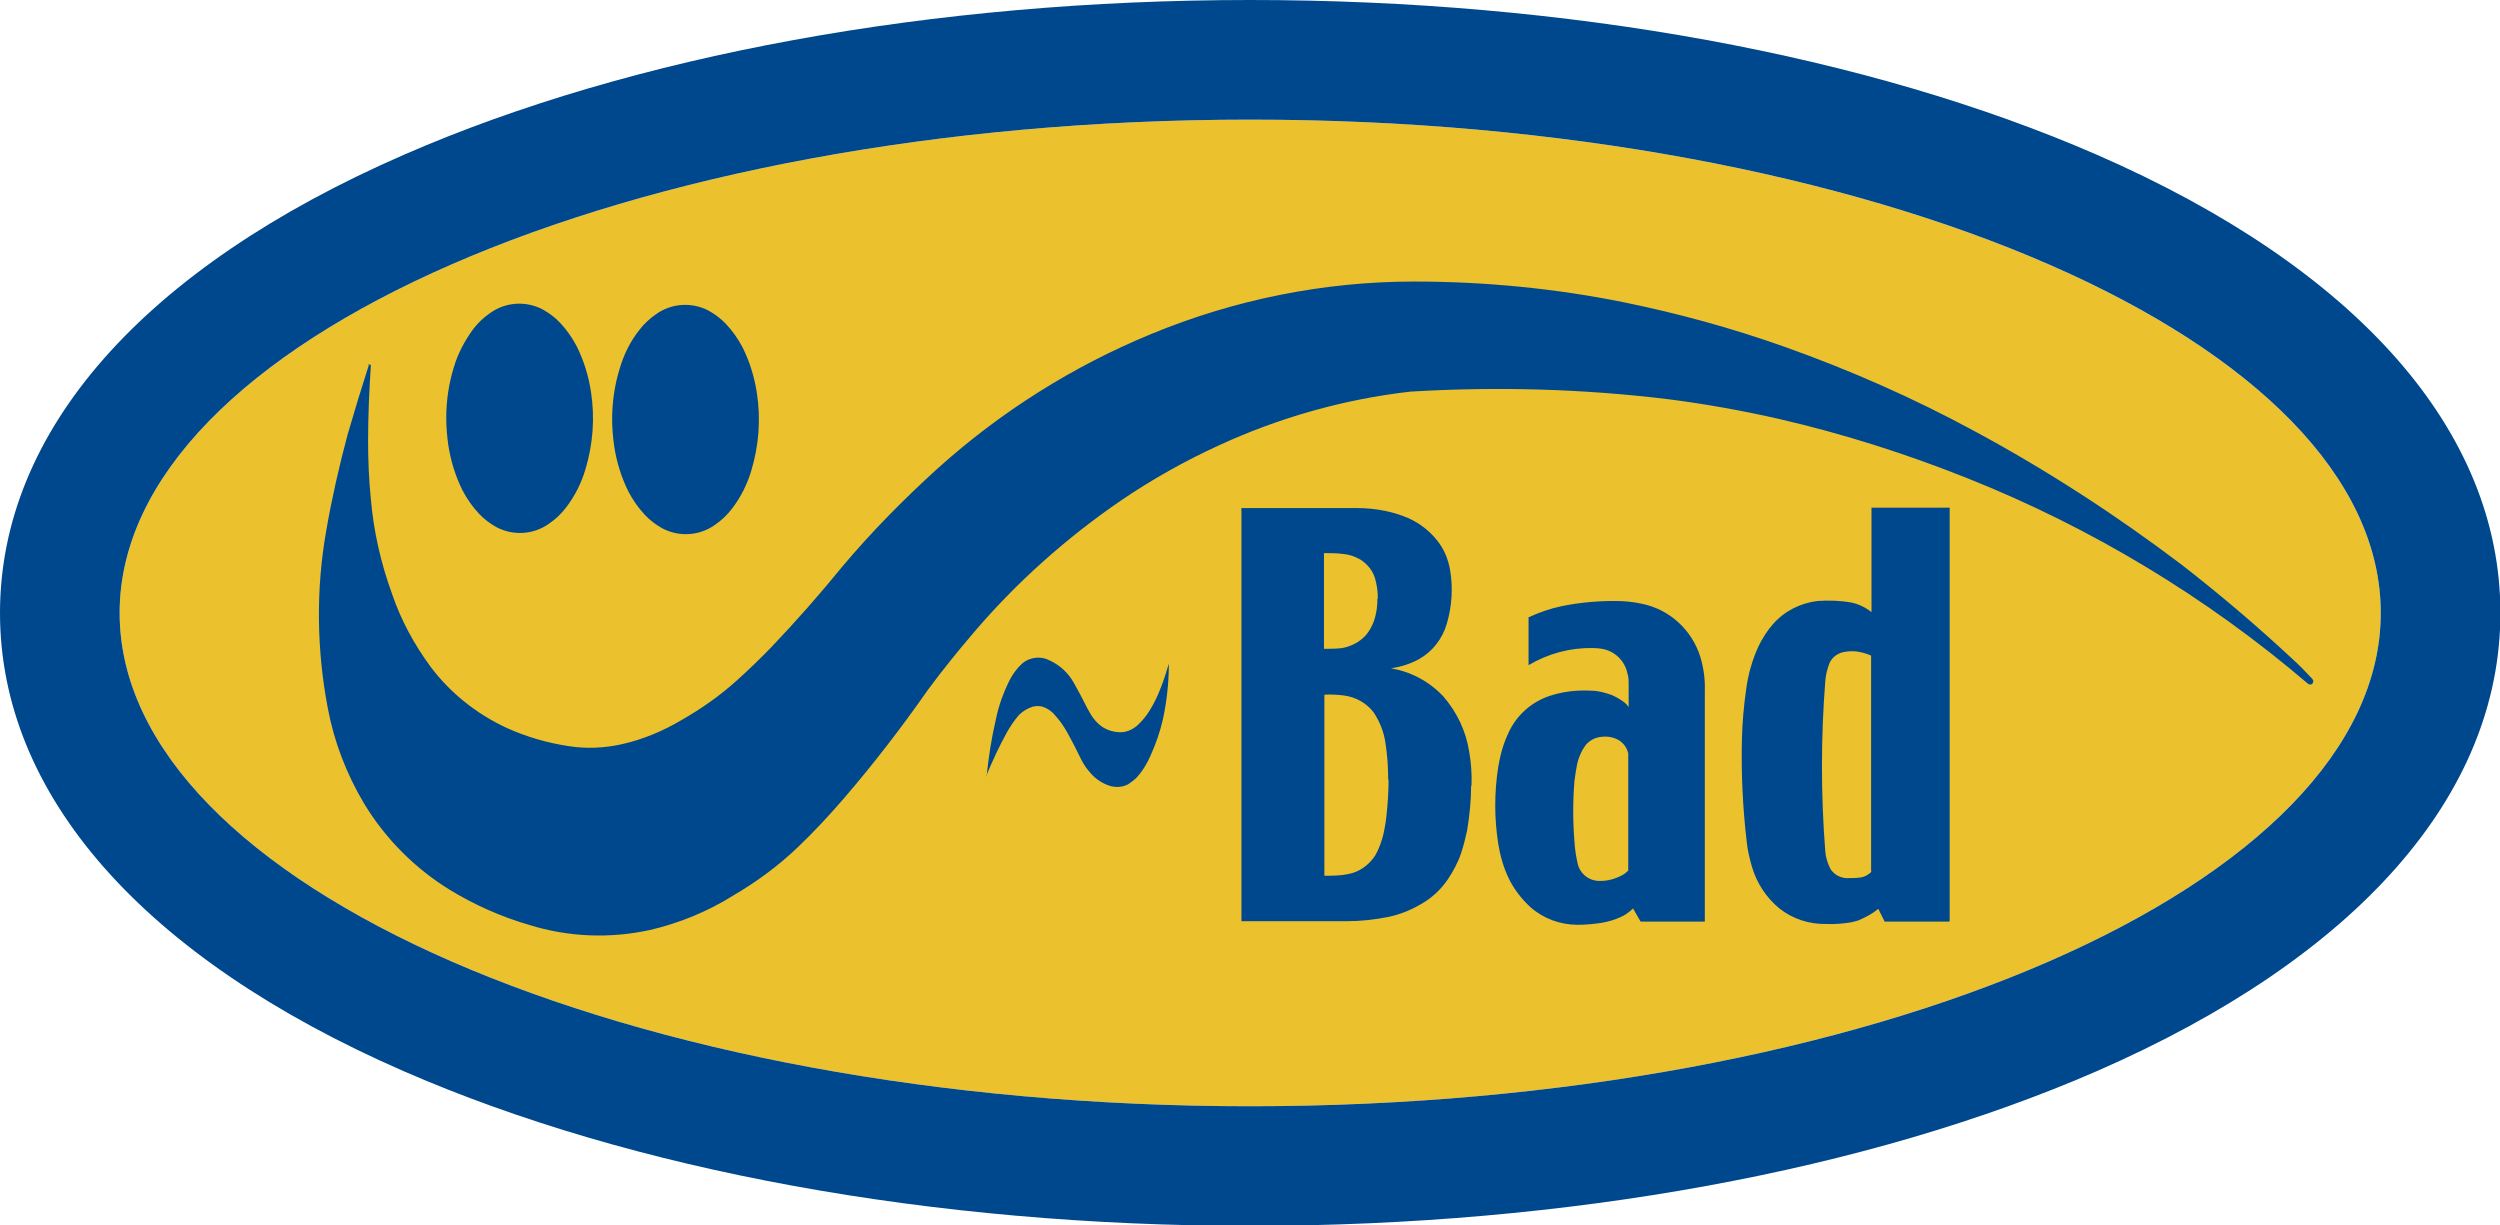
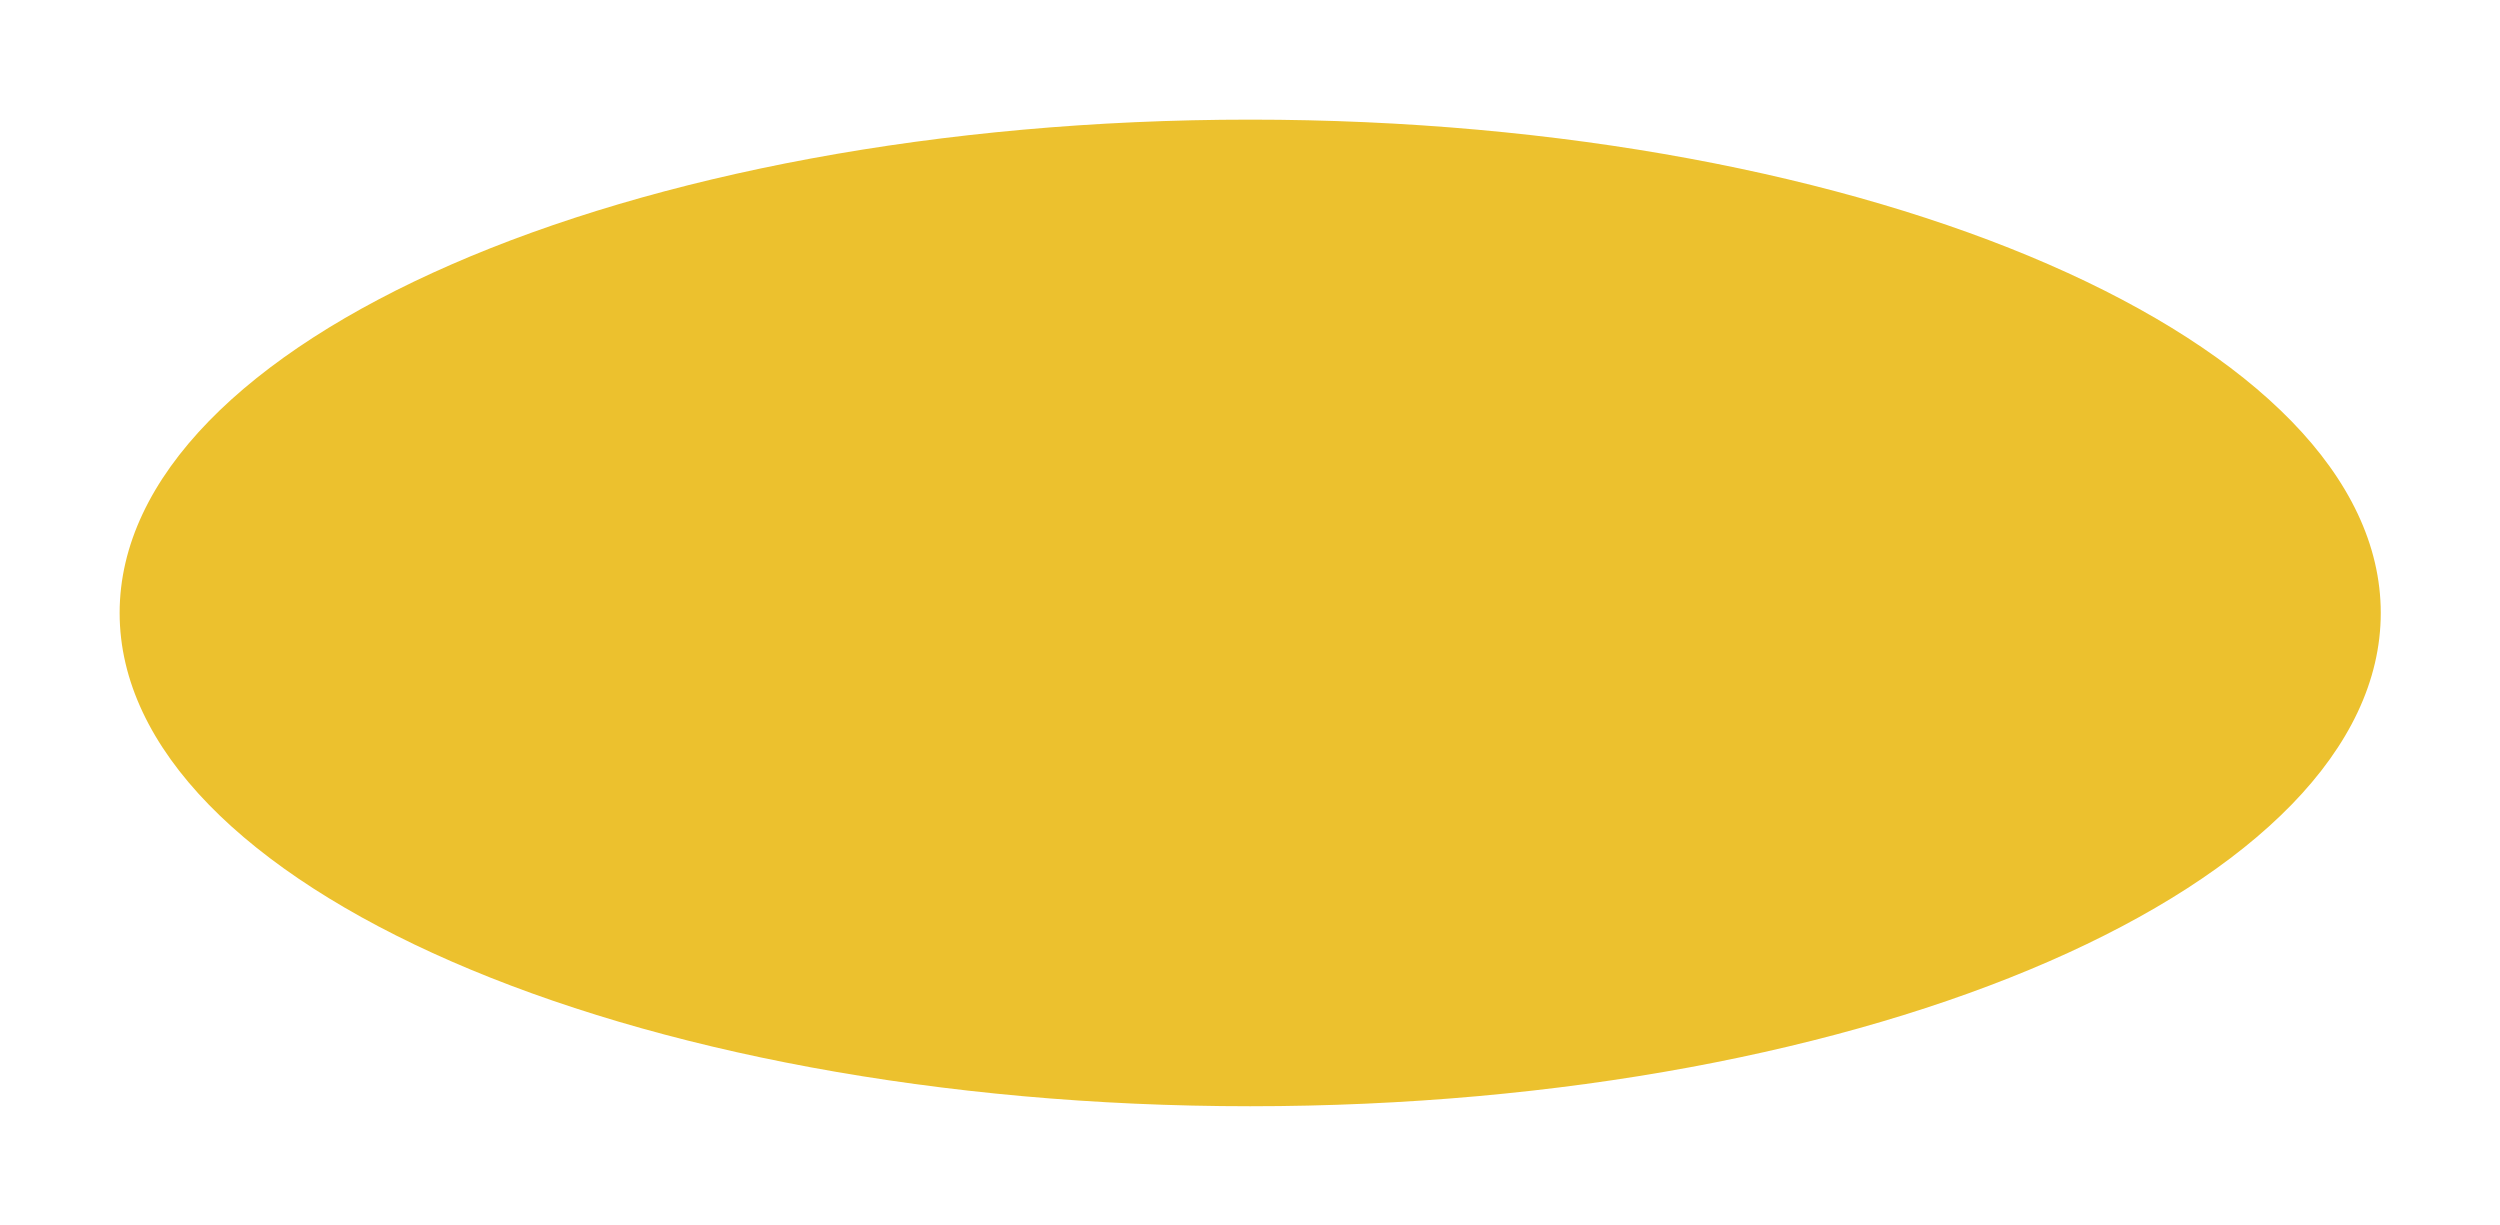
<svg xmlns="http://www.w3.org/2000/svg" id="Ebene_2" version="1.1" viewBox="0 0 626.9 307.3">
  <defs>
    <style>
      .st0, .st1 {
        fill: #00488d;
      }

      .st1, .st2 {
        fill-rule: evenodd;
      }

      .st2 {
        fill: #ecc12e;
      }
    </style>
  </defs>
  <path class="st2" d="M313.5,30C157.4,30,30,85.6,30,153.7s127.4,123.7,283.5,123.7,283.5-55.6,283.5-123.7S469.5,30,313.5,30Z" />
-   <path class="st0" d="M313.5,30c156.1,0,283.5,55.6,283.5,123.7s-127.4,123.7-283.5,123.7S30,221.8,30,153.7,157.4,30,313.5,30M313.5,0c-79.5,0-154.9,13.8-212.2,38.8C35.9,67.3,0,108.1,0,153.7s35.9,86.4,101.2,114.9c57.3,25,132.7,38.8,212.3,38.8s154.9-13.8,212.3-38.8c65.3-28.5,101.2-69.3,101.2-114.9s-35.9-86.4-101.2-114.9C468.4,13.8,393,0,313.5,0h0Z" />
-   <path class="st1" d="M111.9,104.9c0-4.3.6-8.6,1.9-12.8,1-3.4,2.7-6.6,4.8-9.5,1.2-1.6,2.7-3,4.3-4.1,3.9-2.8,9-3.1,13.2-.9,1.6.9,3.1,2,4.4,3.4,1.6,1.7,3,3.7,4.1,5.8,1.8,3.6,3,7.5,3.6,11.5,1,6.5.5,13.1-1.4,19.4-1,3.4-2.6,6.6-4.8,9.5-1.2,1.6-2.7,3-4.3,4.1-3.9,2.8-9,3.1-13.2.9-1.6-.9-3.1-2-4.4-3.4-1.6-1.7-3-3.7-4.1-5.8-1.8-3.6-3-7.5-3.6-11.5-.3-2.2-.5-4.4-.5-6.6M469.2,218.5v-54.1c-1.1-.5-2.2-.8-3.4-1-1.3-.2-2.6-.1-3.9.2-1.3.4-2.5,1.3-3.1,2.6-.6,1.5-1,3.1-1.1,4.7-1.1,14.1-1.1,28.4,0,42.5.1,1.6.6,3.1,1.3,4.5.9,1.4,2.4,2.2,4,2.3,1.3,0,2.5,0,3.8-.2.9-.2,1.8-.7,2.5-1.4h0ZM488.8,231.1h-16.2l-1.6-3.2c-1.3,1.1-2.8,1.9-4.3,2.6-.8.4-1.7.6-2.6.8-2,.3-4,.5-6,.4-4.3.1-8.5-1.2-11.9-3.9-3.3-2.7-5.7-6.4-6.9-10.5-.6-2.1-1.1-4.2-1.3-6.3-1-8.5-1.4-17.1-1.2-25.6.1-4.3.5-8.6,1.1-12.8.5-3.6,1.5-7.1,3-10.4,1-2.1,2.2-4,3.7-5.7,2.9-3.3,6.9-5.3,11.2-5.8,2.8-.2,5.7-.1,8.5.4,1.8.4,3.5,1.2,5,2.4v-26.2h19.6v103.6h0ZM408.3,218.2v-29.3c-.4-1.7-1.6-3.1-3.2-3.7-1.2-.5-2.5-.6-3.8-.4-1.5.2-2.9,1-3.8,2.2-1,1.4-1.6,2.9-2,4.5-.3,1.5-.5,2.9-.7,4.4-.4,5-.4,10,0,15,.1,1.9.4,3.8.8,5.6.6,2.7,3,4.5,5.7,4.4,1.9,0,3.7-.5,5.4-1.4.6-.3,1.1-.7,1.6-1.2h0ZM427.5,231.1h-16.1l-1.9-3.3c-.9.9-2,1.7-3.2,2.2-1.5.7-3,1.1-4.6,1.4-2,.3-4,.5-6.1.5-4.3,0-8.5-1.5-11.8-4.4-2.3-2.1-4.2-4.6-5.5-7.3-1.3-2.7-2.1-5.6-2.6-8.6-1-6.4-1-12.9,0-19.3.5-3,1.3-5.9,2.6-8.6,2-4.4,5.8-7.7,10.3-9.2,3.3-1.1,6.9-1.5,10.4-1.3,1.8,0,3.5.5,5.2,1.1,1.1.5,2.2,1.1,3.2,1.9.4.3.7.7,1,1.1v-5.7c0-.9,0-1.8-.3-2.7-.6-3-2.9-5.4-5.9-6.1-.9-.2-1.9-.3-2.8-.3-5.7-.1-11.2,1.4-16.1,4.3v-12c2.6-1.2,5.4-2.2,8.3-2.8,4.4-.9,8.8-1.3,13.3-1.3,2.3,0,4.6.2,6.8.7,7,1.4,12.6,6.6,14.7,13.4.8,2.7,1.2,5.5,1.1,8.4v57.9h0ZM348.1,195.6c0-3.1-.2-6.3-.7-9.4-.4-2.7-1.4-5.2-2.9-7.5-1.8-2.4-4.5-3.9-7.5-4.3-1.6-.2-3.3-.3-4.9-.2v45.4c2,0,4,0,5.9-.4,2.8-.5,5.2-2.2,6.8-4.6,1.2-2.1,2-4.5,2.4-6.9.2-1.1.4-2.2.5-3.4.3-2.9.5-5.8.5-8.8h0ZM345.5,150c0-1.6-.2-3.1-.6-4.6-.5-2.1-1.9-3.9-3.8-5.1-1.4-.8-2.9-1.3-4.4-1.4-1.6-.2-3.1-.2-4.7-.2v24c1.5,0,3.1,0,4.6-.2,2.2-.4,4.3-1.5,5.8-3.1,1.3-1.5,2.2-3.4,2.6-5.4.3-1.3.4-2.6.4-3.9h0ZM368.9,197.1c0,3.7-.4,7.4-1,11.1-.4,1.9-.9,3.9-1.5,5.7-.8,2.4-2,4.6-3.4,6.7-1.8,2.6-4.2,4.8-7,6.3-2.4,1.4-5,2.4-7.7,3-3.5.7-7,1.1-10.5,1.1h-26.5v-103.6h28.7c2.5,0,4.9.2,7.3.7,2,.4,3.9,1,5.8,1.8,3.2,1.4,6,3.7,8,6.6,1.3,1.9,2.1,4.1,2.5,6.3.8,4.5.5,9.2-.8,13.6-1.1,3.8-3.6,7-7,8.9-2.2,1.2-4.5,1.9-7,2.3,5,.8,9.6,3.3,13.1,7,3.4,3.9,5.7,8.7,6.5,13.8.5,2.8.7,5.7.6,8.5h0ZM247.4,194.7c.5-4.8,1.2-9.5,2.3-14.2.7-3.5,1.9-6.8,3.5-10,.8-1.5,1.8-2.9,3-4,1.4-1.3,3.4-1.8,5.2-1.5.7.1,1.4.4,2,.7,2.5,1.2,4.5,3.1,5.8,5.4,1.2,2.1,2.3,4.2,3.4,6.4.3.5.6,1.1.9,1.6.7,1.2,1.7,2.3,2.8,3.1,1.5,1,3.3,1.5,5.1,1.4,1.4-.1,2.8-.8,3.8-1.7,1.2-1.1,2.2-2.3,3-3.6,1.2-1.9,2.1-3.8,2.9-5.9.8-2,1.4-4,2-6,0,4.7-.5,9.4-1.5,14-.7,3.1-1.8,6.2-3.1,9.1-.9,2-2,3.9-3.5,5.5-.6.6-1.3,1.1-2,1.6-1.4.8-3,.9-4.6.5-1.9-.6-3.6-1.7-4.9-3.2-.9-1-1.7-2.1-2.3-3.3-1.1-2.3-2.3-4.6-3.5-6.8-.9-1.6-1.9-3.1-3.2-4.5-.8-1-1.9-1.7-3.1-2.1-.8-.2-1.6-.2-2.4,0-1.3.4-2.5,1.1-3.5,2.1-1.2,1.4-2.2,2.9-3.1,4.5-1.9,3.5-3.6,7.1-5.1,10.8h0ZM153.5,105.2c0-4.3.6-8.6,1.9-12.8,1-3.4,2.6-6.7,4.8-9.5,1.2-1.6,2.7-3,4.3-4.1,3.9-2.8,9-3.1,13.2-.9,1.6.9,3.1,2,4.4,3.4,1.6,1.7,3,3.7,4.1,5.8,1.8,3.6,3,7.5,3.6,11.5,1,6.5.5,13.1-1.4,19.4-1,3.4-2.6,6.6-4.8,9.5-1.2,1.6-2.7,3-4.3,4.1-3.9,2.8-9,3.1-13.2.9-1.6-.9-3.1-2-4.4-3.4-1.6-1.7-3-3.7-4.1-5.8-1.8-3.6-3-7.5-3.6-11.5-.3-2.2-.5-4.4-.5-6.6h0ZM92.1,91.3l.9.2c-.4,6.3-.7,12.6-.7,18.9,0,4.9.2,9.9.7,14.8.7,8.1,2.5,16,5.3,23.7,2.2,6.5,5.5,12.6,9.6,18.2,5,6.7,11.7,12,19.3,15.5,4.9,2.2,10.1,3.7,15.4,4.5,4.4.7,9,.5,13.4-.5,5.3-1.2,10.3-3.3,15-6.1,4.9-2.8,9.6-6.1,13.8-9.9,3-2.7,5.8-5.4,8.6-8.3,6.2-6.5,12.1-13.2,17.8-20.2,7.4-8.8,15.5-17,24-24.7,15.8-14.2,33.9-25.6,53.6-33.7,20.9-8.6,43.2-13.1,65.8-13.1,17.6,0,35.3,1.7,52.6,5.2,13.7,2.8,27.2,6.5,40.4,11.2,16.3,5.8,32.2,12.8,47.5,21.1,18.2,9.8,35.6,21.1,52.1,33.6,9.5,7.4,18.7,15.2,27.5,23.4,1.8,1.6,3.5,3.4,5.1,5.1,0,0,.1.2.2.3.2.3,0,.7-.2,1-.3.2-.7.2-1,0-25.5-21.8-54.4-39.2-85.5-51.6-15.3-6.1-31-11.1-47-14.8-9.2-2.1-18.6-3.8-28-5-21.4-2.6-43-3.2-64.6-1.9-16.7,1.9-32.9,6.5-48.1,13.5-8.5,3.9-16.7,8.5-24.5,13.8-13.7,9.4-26.2,20.5-37,33.2-4,4.7-7.9,9.5-11.5,14.4-6.5,9.3-13.5,18.4-20.9,27-3.7,4.3-7.6,8.5-11.7,12.4-4.9,4.7-10.4,8.7-16.2,12.1-6.4,4-13.5,6.9-20.8,8.6-10.1,2.2-20.5,1.8-30.4-1.3-6.9-2-13.6-5-19.7-8.7-8.8-5.4-16.2-12.8-21.6-21.7-4.4-7.4-7.5-15.4-9.1-23.9-2.8-14.7-3-29.8-.4-44.5,1.4-8.1,3.2-16,5.3-23.9,1.7-5.9,3.5-11.8,5.4-17.7h0Z" />
</svg>